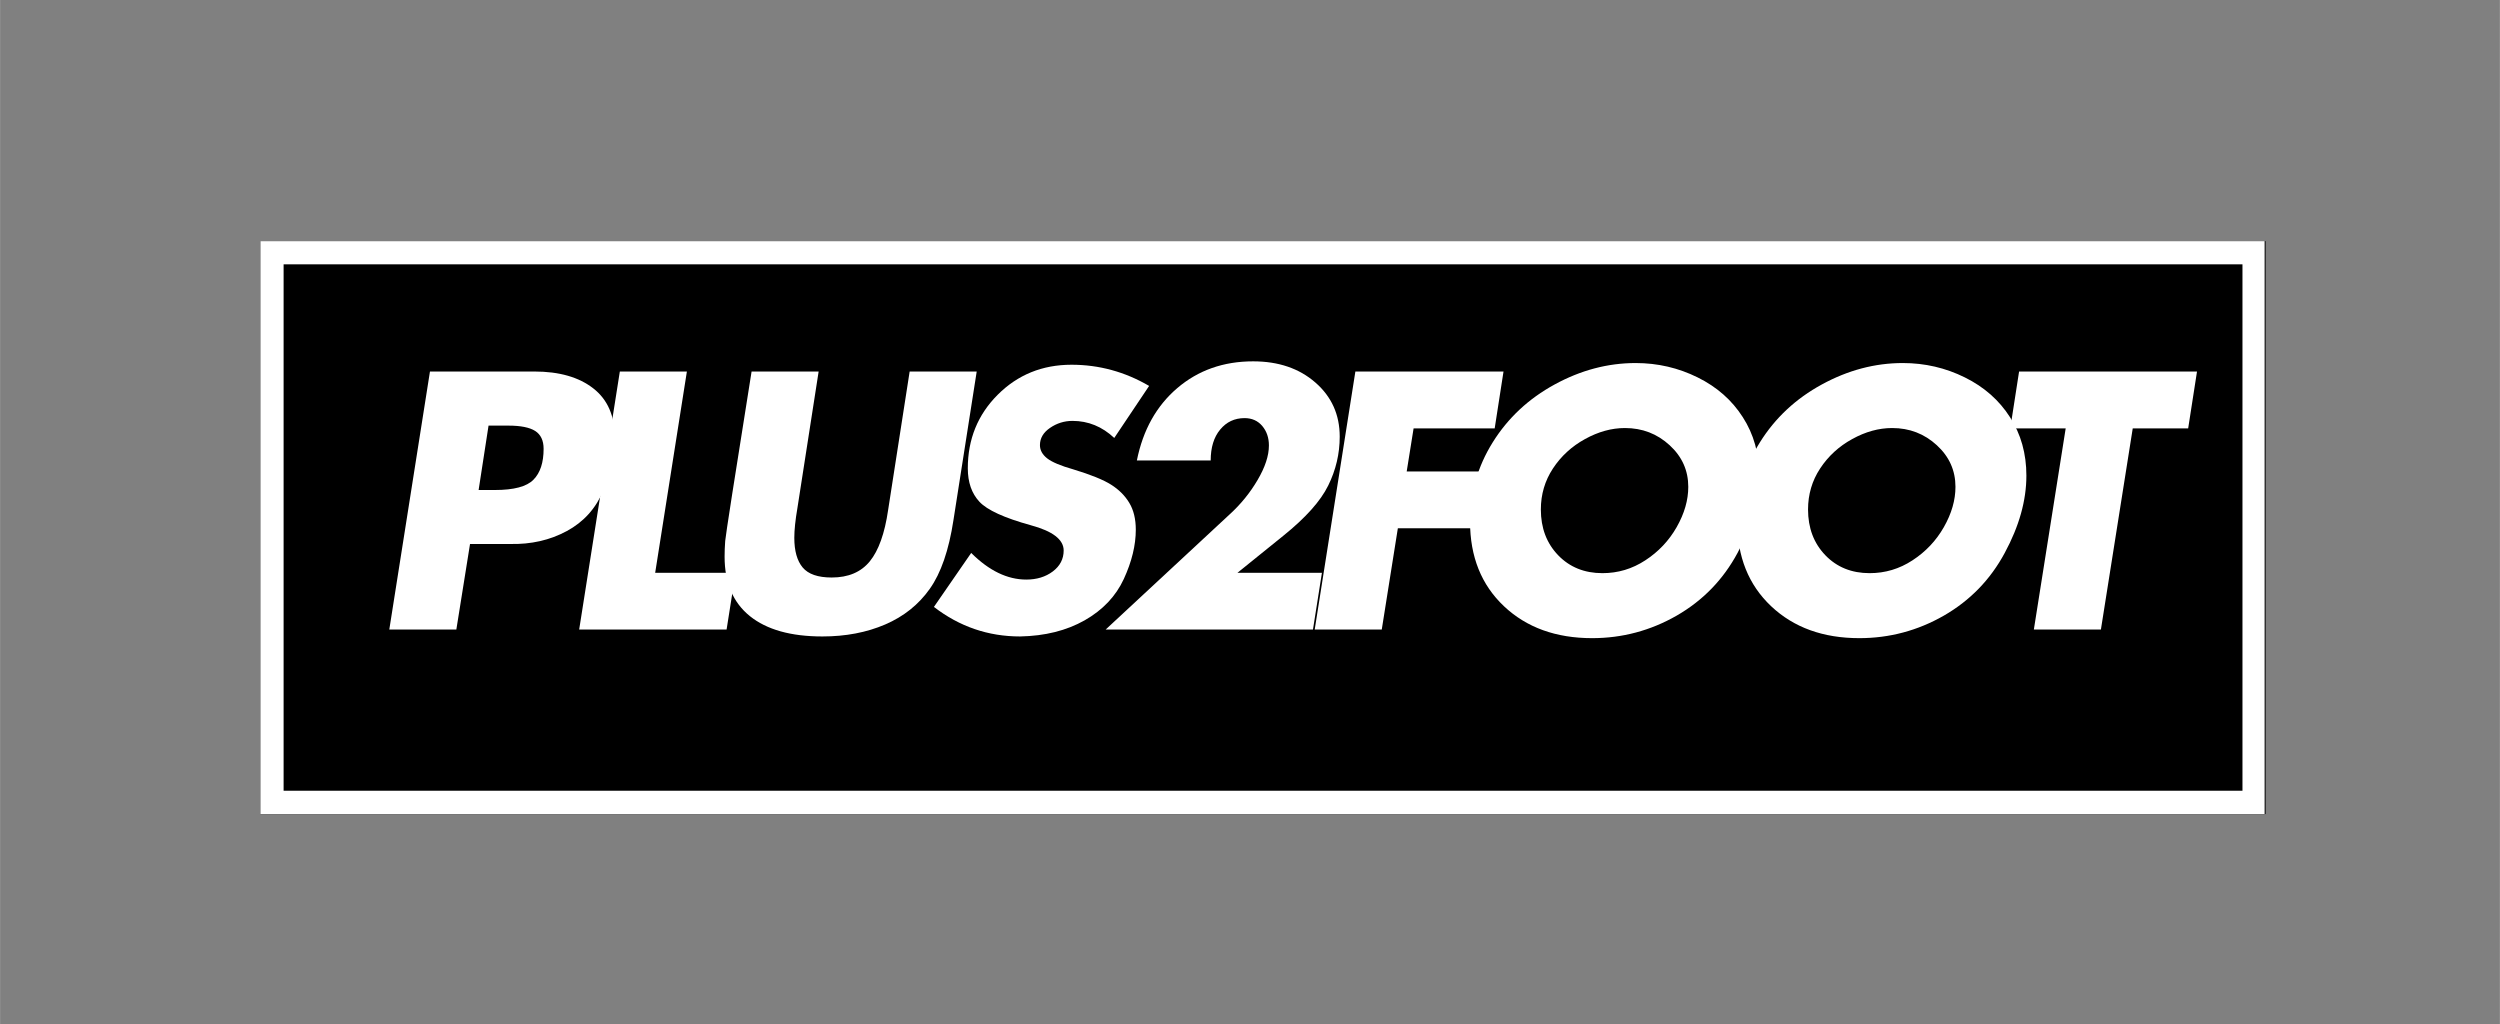
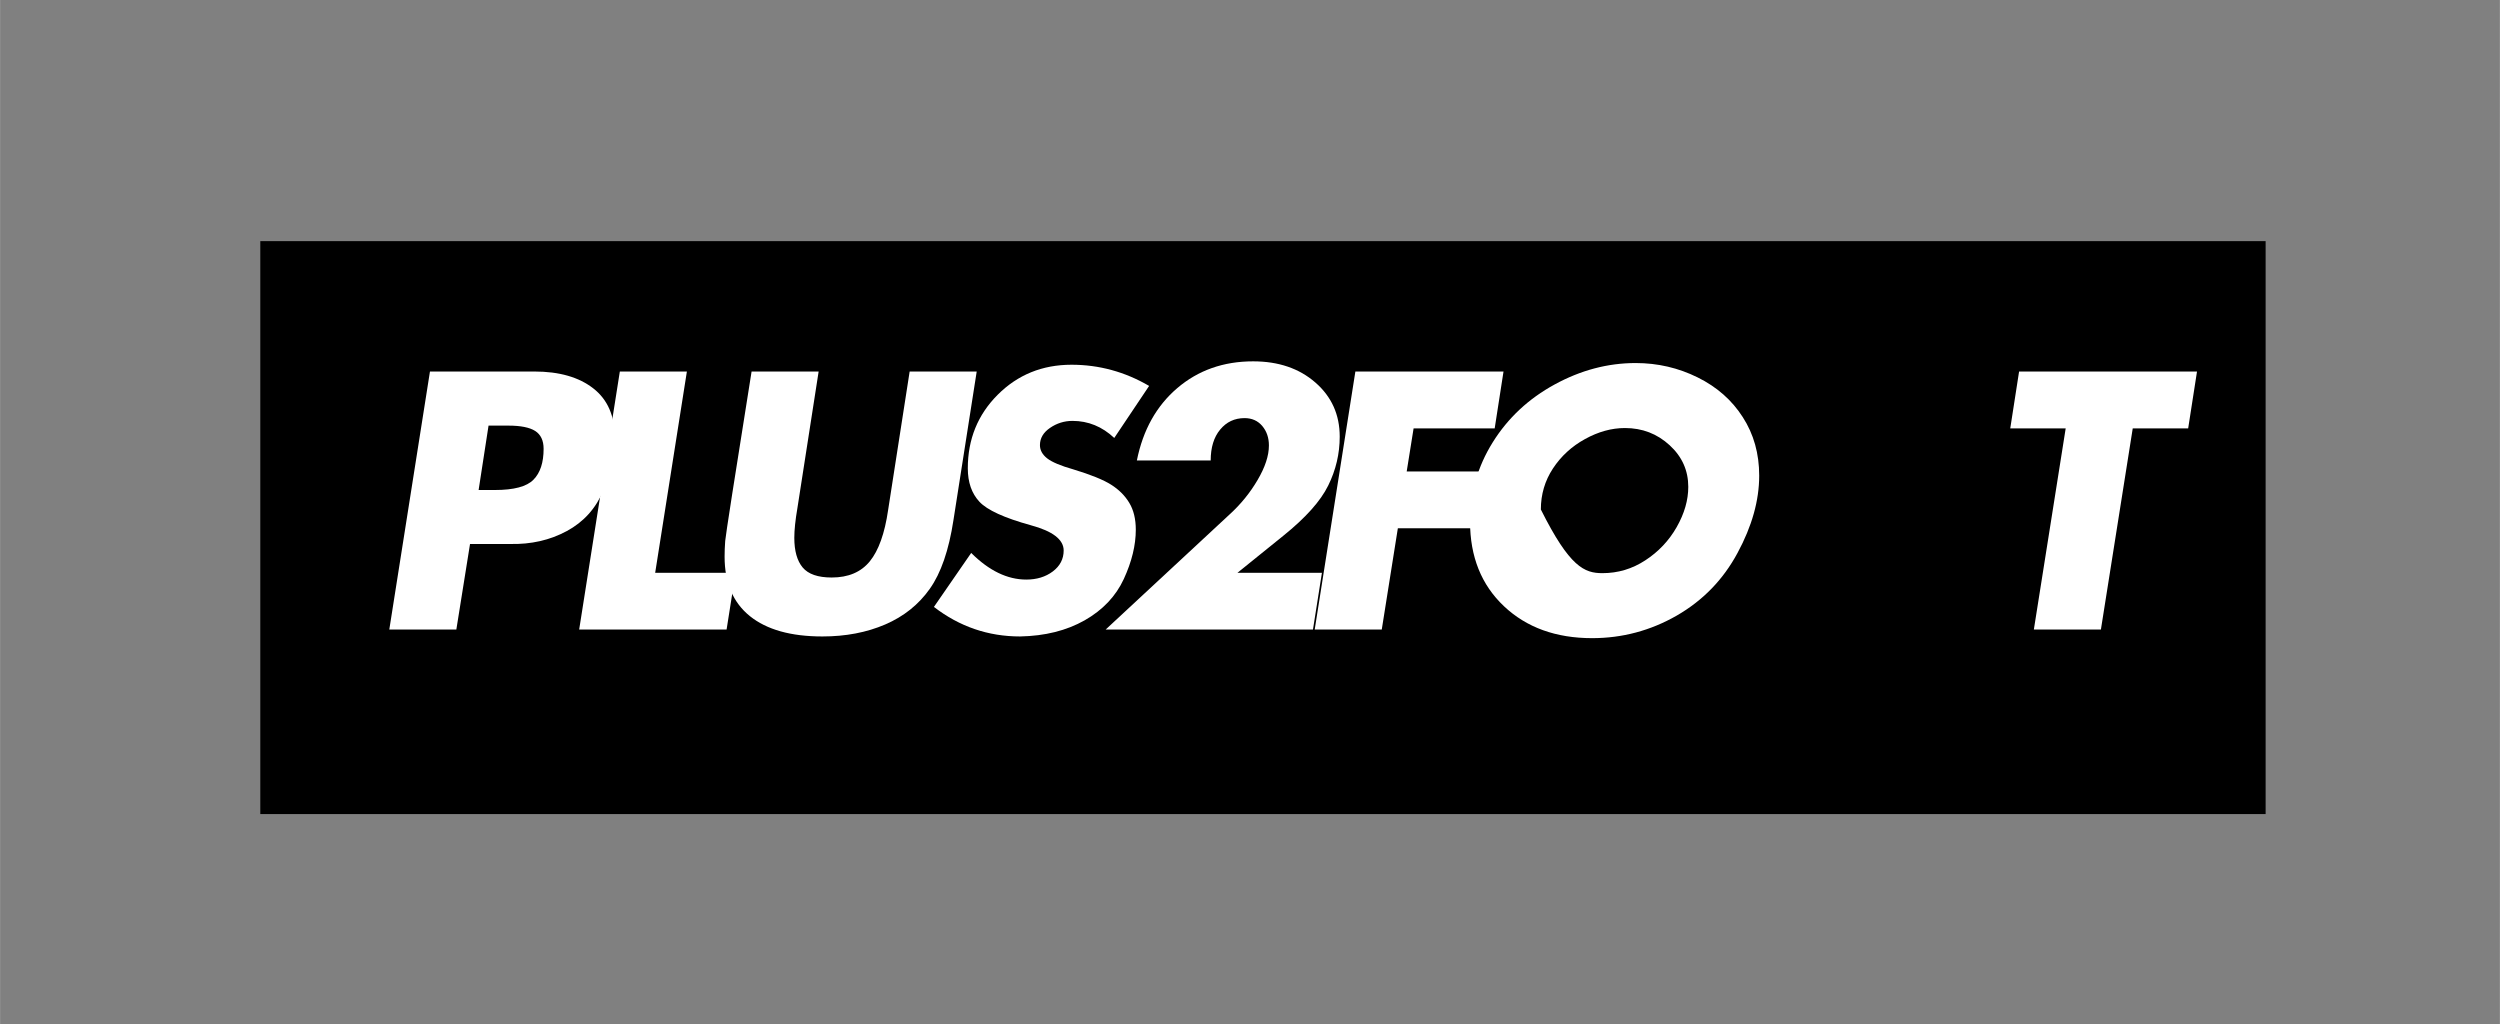
<svg xmlns="http://www.w3.org/2000/svg" width="2500" zoomAndPan="magnify" viewBox="0 0 1874.88 768" height="1024" preserveAspectRatio="xMidYMid meet" version="1.0">
  <rect x="0" y="0" width="1874.88" height="768" fill="#808080" stroke="none" />
  <defs>
    <clipPath id="9d9b490db7">
      <path d="M 195.168 180.836 L 1699.41 180.836 L 1699.41 610.547 L 195.168 610.547 Z M 195.168 180.836" clip-rule="nonzero" />
    </clipPath>
    <clipPath id="912d3c504d">
      <path d="M 195.215 180.836 L 1698.41 180.836 L 1698.41 610.5 L 195.215 610.5 Z M 195.215 180.836" clip-rule="nonzero" />
    </clipPath>
  </defs>
  <g clip-path="url(#9d9b490db7)">
    <path fill="#000000" d="M 195.168 180.836 L 1699.16 180.836 L 1699.16 610.547 L 195.168 610.547 Z M 195.168 180.836" fill-opacity="1" fill-rule="nonzero" />
  </g>
  <g clip-path="url(#912d3c504d)">
-     <path stroke-linecap="butt" transform="matrix(4.357, 0, 0, 4.357, 195.227, 180.838)" fill="none" stroke-linejoin="miter" d="M -0.003 -0.001 L 345.19 -0.001 L 345.19 98.609 L -0.003 98.609 Z M -0.003 -0.001" stroke="#ffffff" stroke-width="8" stroke-opacity="1" stroke-miterlimit="4" />
-   </g>
+     </g>
  <path fill="#ffffff" d="M 400.75 278.637 C 419.383 278.637 434.09 282.855 444.867 291.254 C 455.625 299.605 461.027 311.926 461.027 328.199 C 461.027 341.043 458.168 354.227 452.492 367.777 C 446.863 381.277 437.719 391.445 425.078 398.277 C 412.414 405.129 398.23 408.352 382.504 407.988 L 352.457 407.988 L 342.199 472.168 L 291.91 472.168 L 322.41 278.637 Z M 366.348 319.211 L 358.902 367.504 L 371.156 367.504 C 385.363 367.504 394.988 364.941 400.023 359.789 C 405.109 354.66 407.648 346.945 407.648 336.641 C 407.648 330.355 405.516 325.883 401.297 323.207 C 397.121 320.551 390.426 319.211 381.234 319.211 Z M 366.348 319.211" fill-opacity="1" fill-rule="nonzero" />
  <path fill="#ffffff" d="M 515.105 278.637 L 491.324 429.594 L 551.598 429.594 L 544.883 472.168 L 434.316 472.168 L 464.816 278.637 Z M 515.105 278.637" fill-opacity="1" fill-rule="nonzero" />
  <path fill="#ffffff" d="M 613.918 278.637 L 598.031 380.848 C 596.445 390.062 595.672 397.551 595.672 403.359 C 595.672 413.164 597.758 420.586 601.934 425.602 C 606.156 430.637 613.418 433.133 623.723 433.133 C 636.18 433.133 645.711 429.094 652.316 420.973 C 658.898 412.867 663.48 400.07 666.023 382.574 L 682.18 278.637 L 732.469 278.637 L 715.043 390.016 C 711.594 412.664 705.645 429.867 697.25 441.668 C 688.898 453.469 677.754 462.363 663.844 468.355 C 649.91 474.348 634.207 477.344 616.73 477.344 C 593.129 477.344 574.996 472.258 562.355 462.094 C 549.695 451.879 543.387 437.016 543.387 417.52 C 543.387 413.891 543.52 409.965 543.84 405.719 C 544.203 401.43 550.785 359.062 563.629 278.637 Z M 613.918 278.637" fill-opacity="1" fill-rule="nonzero" />
  <path fill="#ffffff" d="M 803.59 273.551 C 824.285 273.551 843.668 278.863 861.777 289.438 L 835.633 328.469 C 826.555 319.938 816.117 315.672 804.316 315.672 C 798.141 315.672 792.516 317.441 787.43 320.938 C 782.395 324.387 779.898 328.699 779.898 333.828 C 779.898 337.594 781.668 340.883 785.254 343.723 C 788.883 346.582 795.465 349.348 805.043 352.07 C 818.043 356.02 827.461 359.832 833.273 363.512 C 839.129 367.211 843.668 371.746 846.891 377.125 C 850.156 382.527 851.789 389.246 851.789 397.277 C 851.789 408.898 848.797 421.219 842.805 434.223 C 836.812 447.184 827.008 457.531 813.395 465.27 C 799.82 472.941 783.711 476.98 765.008 477.344 C 741.09 477.344 719.555 469.965 700.379 455.191 L 728.336 414.707 C 741.703 428.027 755.477 434.68 769.641 434.68 C 777.492 434.68 784.117 432.656 789.52 428.598 C 794.965 424.488 797.688 419.246 797.688 412.891 C 797.688 404.676 789.449 398.344 772.996 393.918 C 753.141 388.43 740.32 382.551 734.508 376.309 C 728.699 370.09 725.793 361.738 725.793 351.254 C 725.793 329.422 733.262 311.02 748.215 296.062 C 763.215 281.062 781.668 273.551 803.59 273.551 Z M 803.59 273.551" fill-opacity="1" fill-rule="nonzero" />
  <path fill="#ffffff" d="M 939.824 271.008 C 958.816 271.008 974.363 276.32 986.48 286.895 C 998.645 297.492 1004.727 311.02 1004.727 327.473 C 1004.727 340.316 1001.844 352.527 996.105 364.145 C 990.406 375.766 979.176 388.336 962.426 401.816 L 928.023 429.594 L 991.383 429.594 L 984.668 472.168 L 829.168 472.168 L 922.305 385.66 C 930.52 378.172 937.465 369.637 943.09 360.059 C 948.766 350.438 951.625 341.793 951.625 334.098 C 951.625 328.289 949.945 323.434 946.633 319.484 C 943.297 315.559 938.871 313.582 933.379 313.582 C 925.867 313.582 919.762 316.465 915.043 322.207 C 910.32 327.902 907.961 335.621 907.961 345.355 L 852.59 345.355 C 857.172 322.48 867.293 304.391 882.906 291.07 C 898.566 277.703 917.539 271.008 939.824 271.008 Z M 939.824 271.008" fill-opacity="1" fill-rule="nonzero" />
  <path fill="#ffffff" d="M 1127.578 278.637 L 1120.953 321.301 L 1060.133 321.301 L 1054.961 353.617 L 1110.152 353.617 L 1103.523 396.188 L 1048.332 396.188 L 1036.258 472.168 L 985.969 472.168 L 1016.469 278.637 Z M 1127.578 278.637" fill-opacity="1" fill-rule="nonzero" />
-   <path fill="#ffffff" d="M 1319.34 356.703 C 1319.34 375.355 1313.914 394.691 1303.09 414.707 C 1292.309 434.746 1277.082 450.426 1257.43 461.73 C 1237.754 472.984 1216.625 478.613 1194.066 478.613 C 1166.879 478.613 1144.82 470.625 1127.895 454.648 C 1110.941 438.625 1102.477 417.5 1102.477 391.289 C 1102.477 369.75 1108.148 349.871 1119.543 331.648 C 1130.91 313.445 1146.367 299.016 1165.926 288.348 C 1185.535 277.637 1205.777 272.281 1226.656 272.281 C 1243.223 272.281 1258.746 275.891 1273.223 283.082 C 1287.68 290.23 1298.957 300.195 1307.082 312.949 C 1315.254 325.656 1319.34 340.25 1319.34 356.703 Z M 1201.785 429.867 C 1213.402 429.867 1224.113 426.668 1233.918 420.246 C 1243.766 413.844 1251.621 405.539 1257.43 395.371 C 1263.238 385.16 1266.145 375.082 1266.145 365.145 C 1266.145 352.867 1261.469 342.449 1252.164 333.918 C 1242.836 325.34 1231.672 321.027 1218.668 321.027 C 1208.613 321.027 1198.629 323.797 1188.711 329.289 C 1178.773 334.734 1170.762 342.086 1164.656 351.348 C 1158.598 360.559 1155.578 370.816 1155.578 382.117 C 1155.578 395.984 1159.891 407.422 1168.559 416.434 C 1177.207 425.395 1188.281 429.867 1201.785 429.867 Z M 1201.785 429.867" fill-opacity="1" fill-rule="nonzero" />
-   <path fill="#ffffff" d="M 1519.73 356.703 C 1519.73 375.355 1514.305 394.691 1503.48 414.707 C 1492.699 434.746 1477.473 450.426 1457.82 461.73 C 1438.145 472.984 1417.016 478.613 1394.461 478.613 C 1367.273 478.613 1345.215 470.625 1328.285 454.648 C 1311.332 438.625 1302.867 417.5 1302.867 391.289 C 1302.867 369.75 1308.539 349.871 1319.934 331.648 C 1331.301 313.445 1346.758 299.016 1366.32 288.348 C 1385.926 277.637 1406.168 272.281 1427.047 272.281 C 1443.613 272.281 1459.137 275.891 1473.617 283.082 C 1488.07 290.23 1499.352 300.195 1507.477 312.949 C 1515.645 325.656 1519.73 340.25 1519.73 356.703 Z M 1402.176 429.867 C 1413.793 429.867 1424.508 426.668 1434.309 420.246 C 1444.16 413.844 1452.012 405.539 1457.82 395.371 C 1463.629 385.16 1466.535 375.082 1466.535 365.145 C 1466.535 352.867 1461.859 342.449 1452.555 333.918 C 1443.227 325.34 1432.062 321.027 1419.059 321.027 C 1409.008 321.027 1399.02 323.797 1389.105 329.289 C 1379.164 334.734 1371.152 342.086 1365.047 351.348 C 1358.988 360.559 1355.969 370.816 1355.969 382.117 C 1355.969 395.984 1360.281 407.422 1368.953 416.434 C 1377.598 425.395 1388.672 429.867 1402.176 429.867 Z M 1402.176 429.867" fill-opacity="1" fill-rule="nonzero" />
+   <path fill="#ffffff" d="M 1319.34 356.703 C 1319.34 375.355 1313.914 394.691 1303.09 414.707 C 1292.309 434.746 1277.082 450.426 1257.43 461.73 C 1237.754 472.984 1216.625 478.613 1194.066 478.613 C 1166.879 478.613 1144.82 470.625 1127.895 454.648 C 1110.941 438.625 1102.477 417.5 1102.477 391.289 C 1102.477 369.75 1108.148 349.871 1119.543 331.648 C 1130.91 313.445 1146.367 299.016 1165.926 288.348 C 1185.535 277.637 1205.777 272.281 1226.656 272.281 C 1243.223 272.281 1258.746 275.891 1273.223 283.082 C 1287.68 290.23 1298.957 300.195 1307.082 312.949 C 1315.254 325.656 1319.34 340.25 1319.34 356.703 Z M 1201.785 429.867 C 1213.402 429.867 1224.113 426.668 1233.918 420.246 C 1243.766 413.844 1251.621 405.539 1257.43 395.371 C 1263.238 385.16 1266.145 375.082 1266.145 365.145 C 1266.145 352.867 1261.469 342.449 1252.164 333.918 C 1242.836 325.34 1231.672 321.027 1218.668 321.027 C 1208.613 321.027 1198.629 323.797 1188.711 329.289 C 1178.773 334.734 1170.762 342.086 1164.656 351.348 C 1158.598 360.559 1155.578 370.816 1155.578 382.117 C 1177.207 425.395 1188.281 429.867 1201.785 429.867 Z M 1201.785 429.867" fill-opacity="1" fill-rule="nonzero" />
  <path fill="#ffffff" d="M 1647.695 278.637 L 1641.066 321.301 L 1599.492 321.301 L 1575.617 472.168 L 1525.328 472.168 L 1549.203 321.301 L 1507.629 321.301 L 1514.254 278.637 Z M 1647.695 278.637" fill-opacity="1" fill-rule="nonzero" />
</svg>